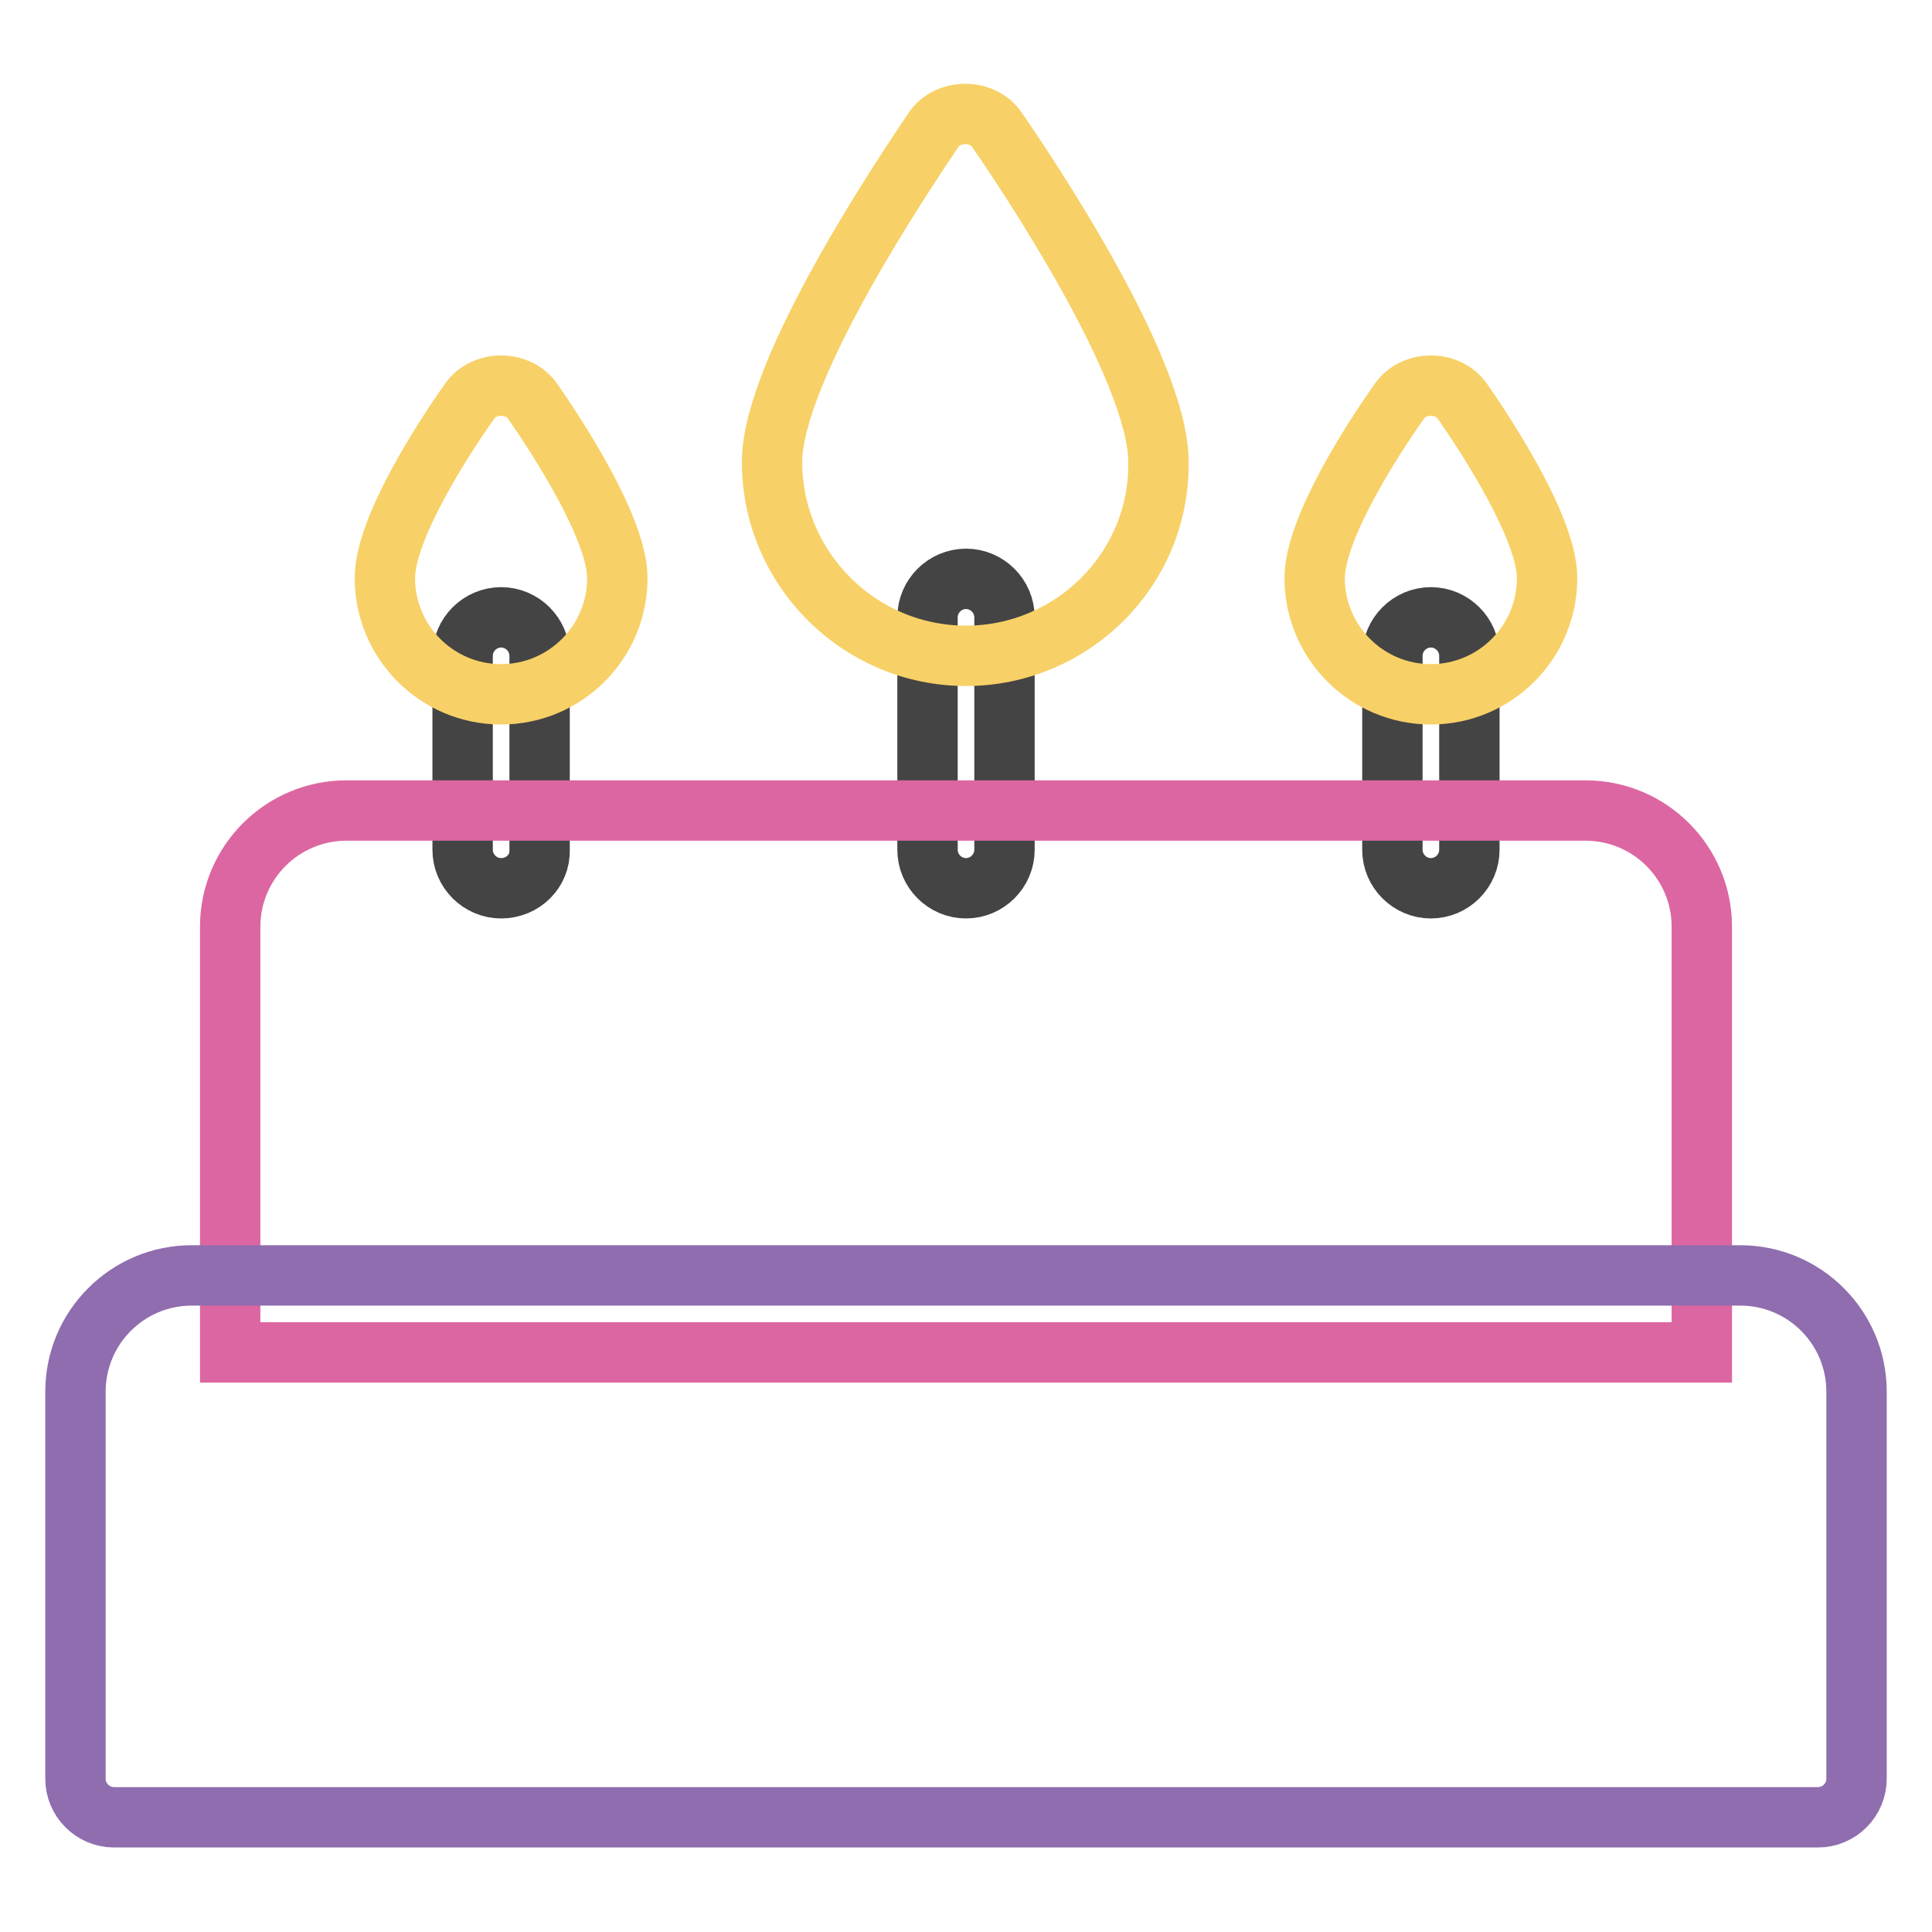
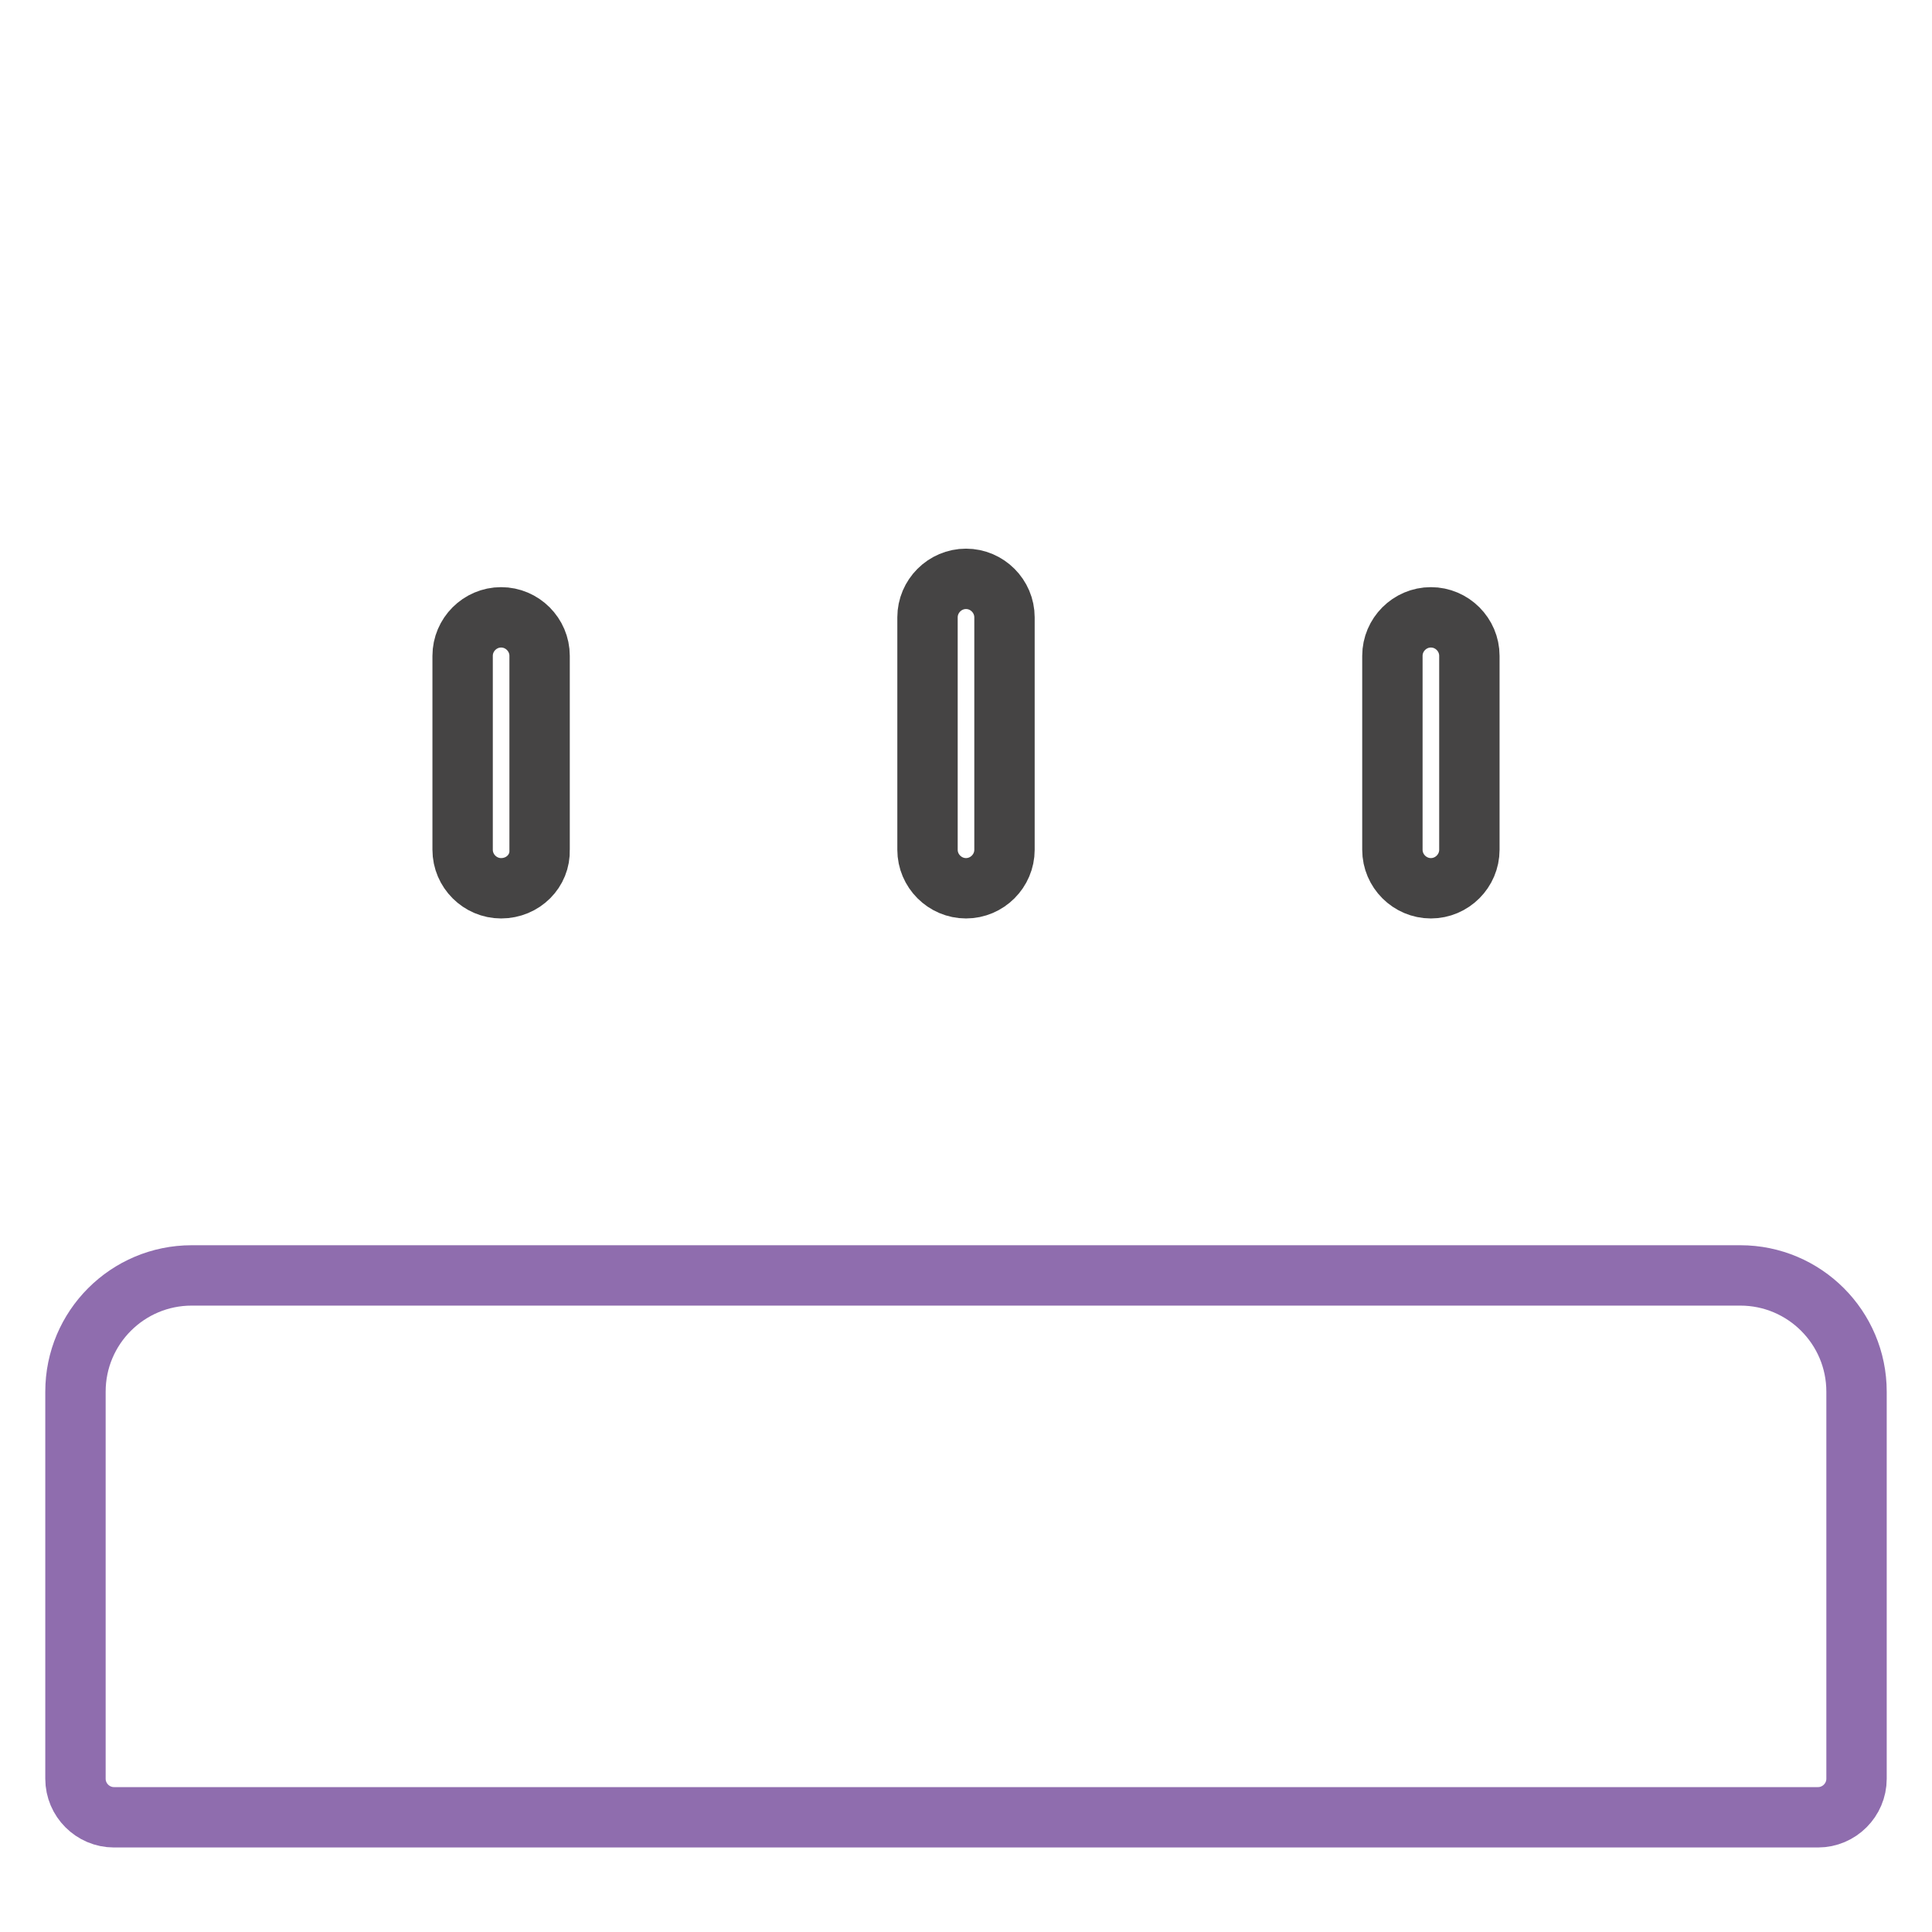
<svg xmlns="http://www.w3.org/2000/svg" version="1.1" x="0px" y="0px" viewBox="0 0 256 256" enable-background="new 0 0 256 256" xml:space="preserve">
  <g>
    <path stroke-width="8" fill-opacity="0" stroke="#454444" d="M128,117.7c-2.8,0-5.1-2.3-5.1-5.1l0,0V81.8c0-2.8,2.3-5.1,5.1-5.1c2.8,0,5.1,2.3,5.1,5.1c0,0,0,0,0,0v30.8 C133.1,115.4,130.8,117.7,128,117.7L128,117.7z M66.4,117.7c-2.8,0-5.1-2.3-5.1-5.1l0,0V86.9c0-2.8,2.3-5.1,5.1-5.1 c2.8,0,5.1,2.3,5.1,5.1v25.7C71.6,115.4,69.3,117.7,66.4,117.7L66.4,117.7z M189.6,117.7c-2.8,0-5.1-2.3-5.1-5.1V86.9 c0-2.8,2.3-5.1,5.1-5.1c2.8,0,5.1,2.3,5.1,5.1v25.7C194.7,115.4,192.4,117.7,189.6,117.7L189.6,117.7z" />
-     <path stroke-width="8" fill-opacity="0" stroke="#dc66a1" d="M225.5,179.2h-195v-56.4c0-8.5,6.9-15.4,15.4-15.4h164.2c8.5,0,15.4,6.9,15.4,15.4V179.2L225.5,179.2z" />
    <path stroke-width="8" fill-opacity="0" stroke="#8f6dae" d="M240.9,240.8H15.1c-2.8,0-5.1-2.3-5.1-5.1v-51.3c0-8.5,6.9-15.4,15.4-15.4h205.2c8.5,0,15.4,6.9,15.4,15.4 v51.3C246,238.5,243.7,240.8,240.9,240.8L240.9,240.8z" />
-     <path stroke-width="8" fill-opacity="0" stroke="#f7d167" d="M128,86.9c-14.1,0-25.7-11.5-25.7-25.7c0-12.3,17.9-38.8,21.4-44c1.9-2.8,6.5-2.8,8.4,0 c3.6,5.2,21.4,31.6,21.4,44C153.7,75.4,142.1,86.9,128,86.9z M66.4,92C57.9,92,51,85.1,51,76.6c0-6.6,7.8-18.6,11.2-23.4 c1.9-2.8,6.5-2.8,8.4,0c3.4,4.9,11.2,16.9,11.2,23.4C81.8,85.1,74.9,92,66.4,92z M189.6,92c-8.5,0-15.4-6.9-15.4-15.4 c0-6.6,7.8-18.6,11.2-23.4c1.9-2.8,6.5-2.8,8.4,0c3.4,4.9,11.2,16.9,11.2,23.4C205,85.1,198.1,92,189.6,92z" />
  </g>
</svg>